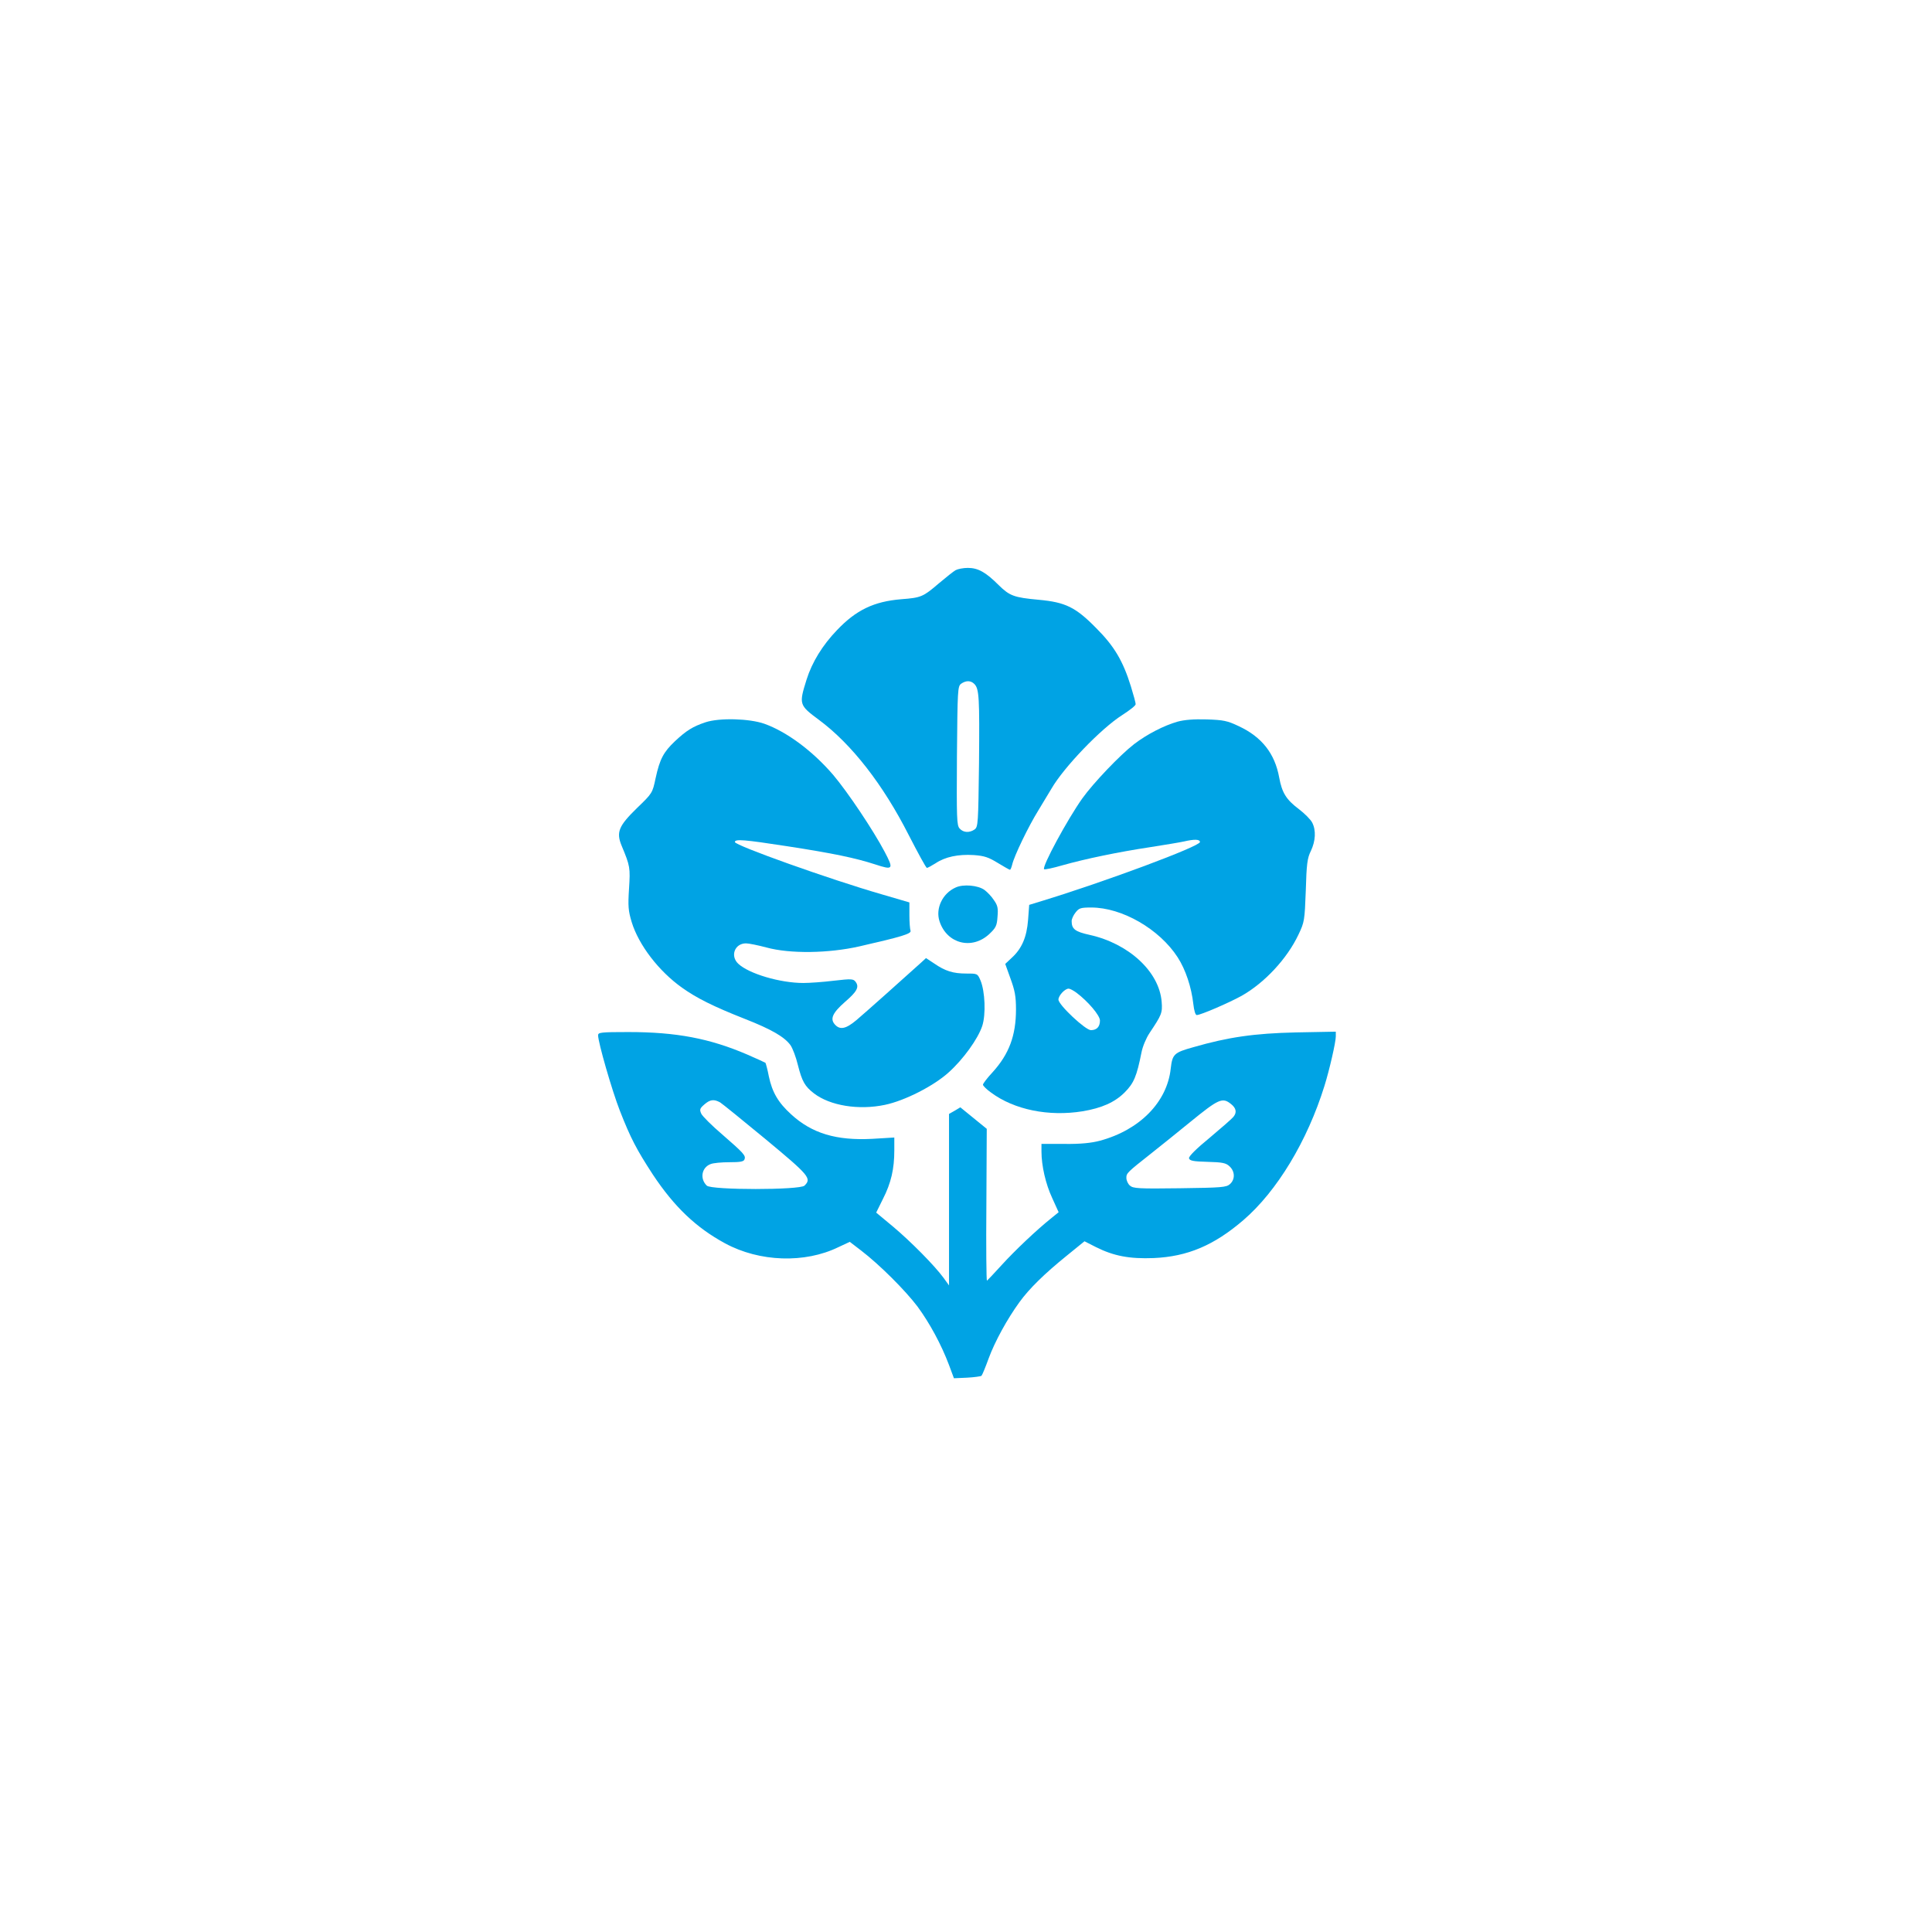
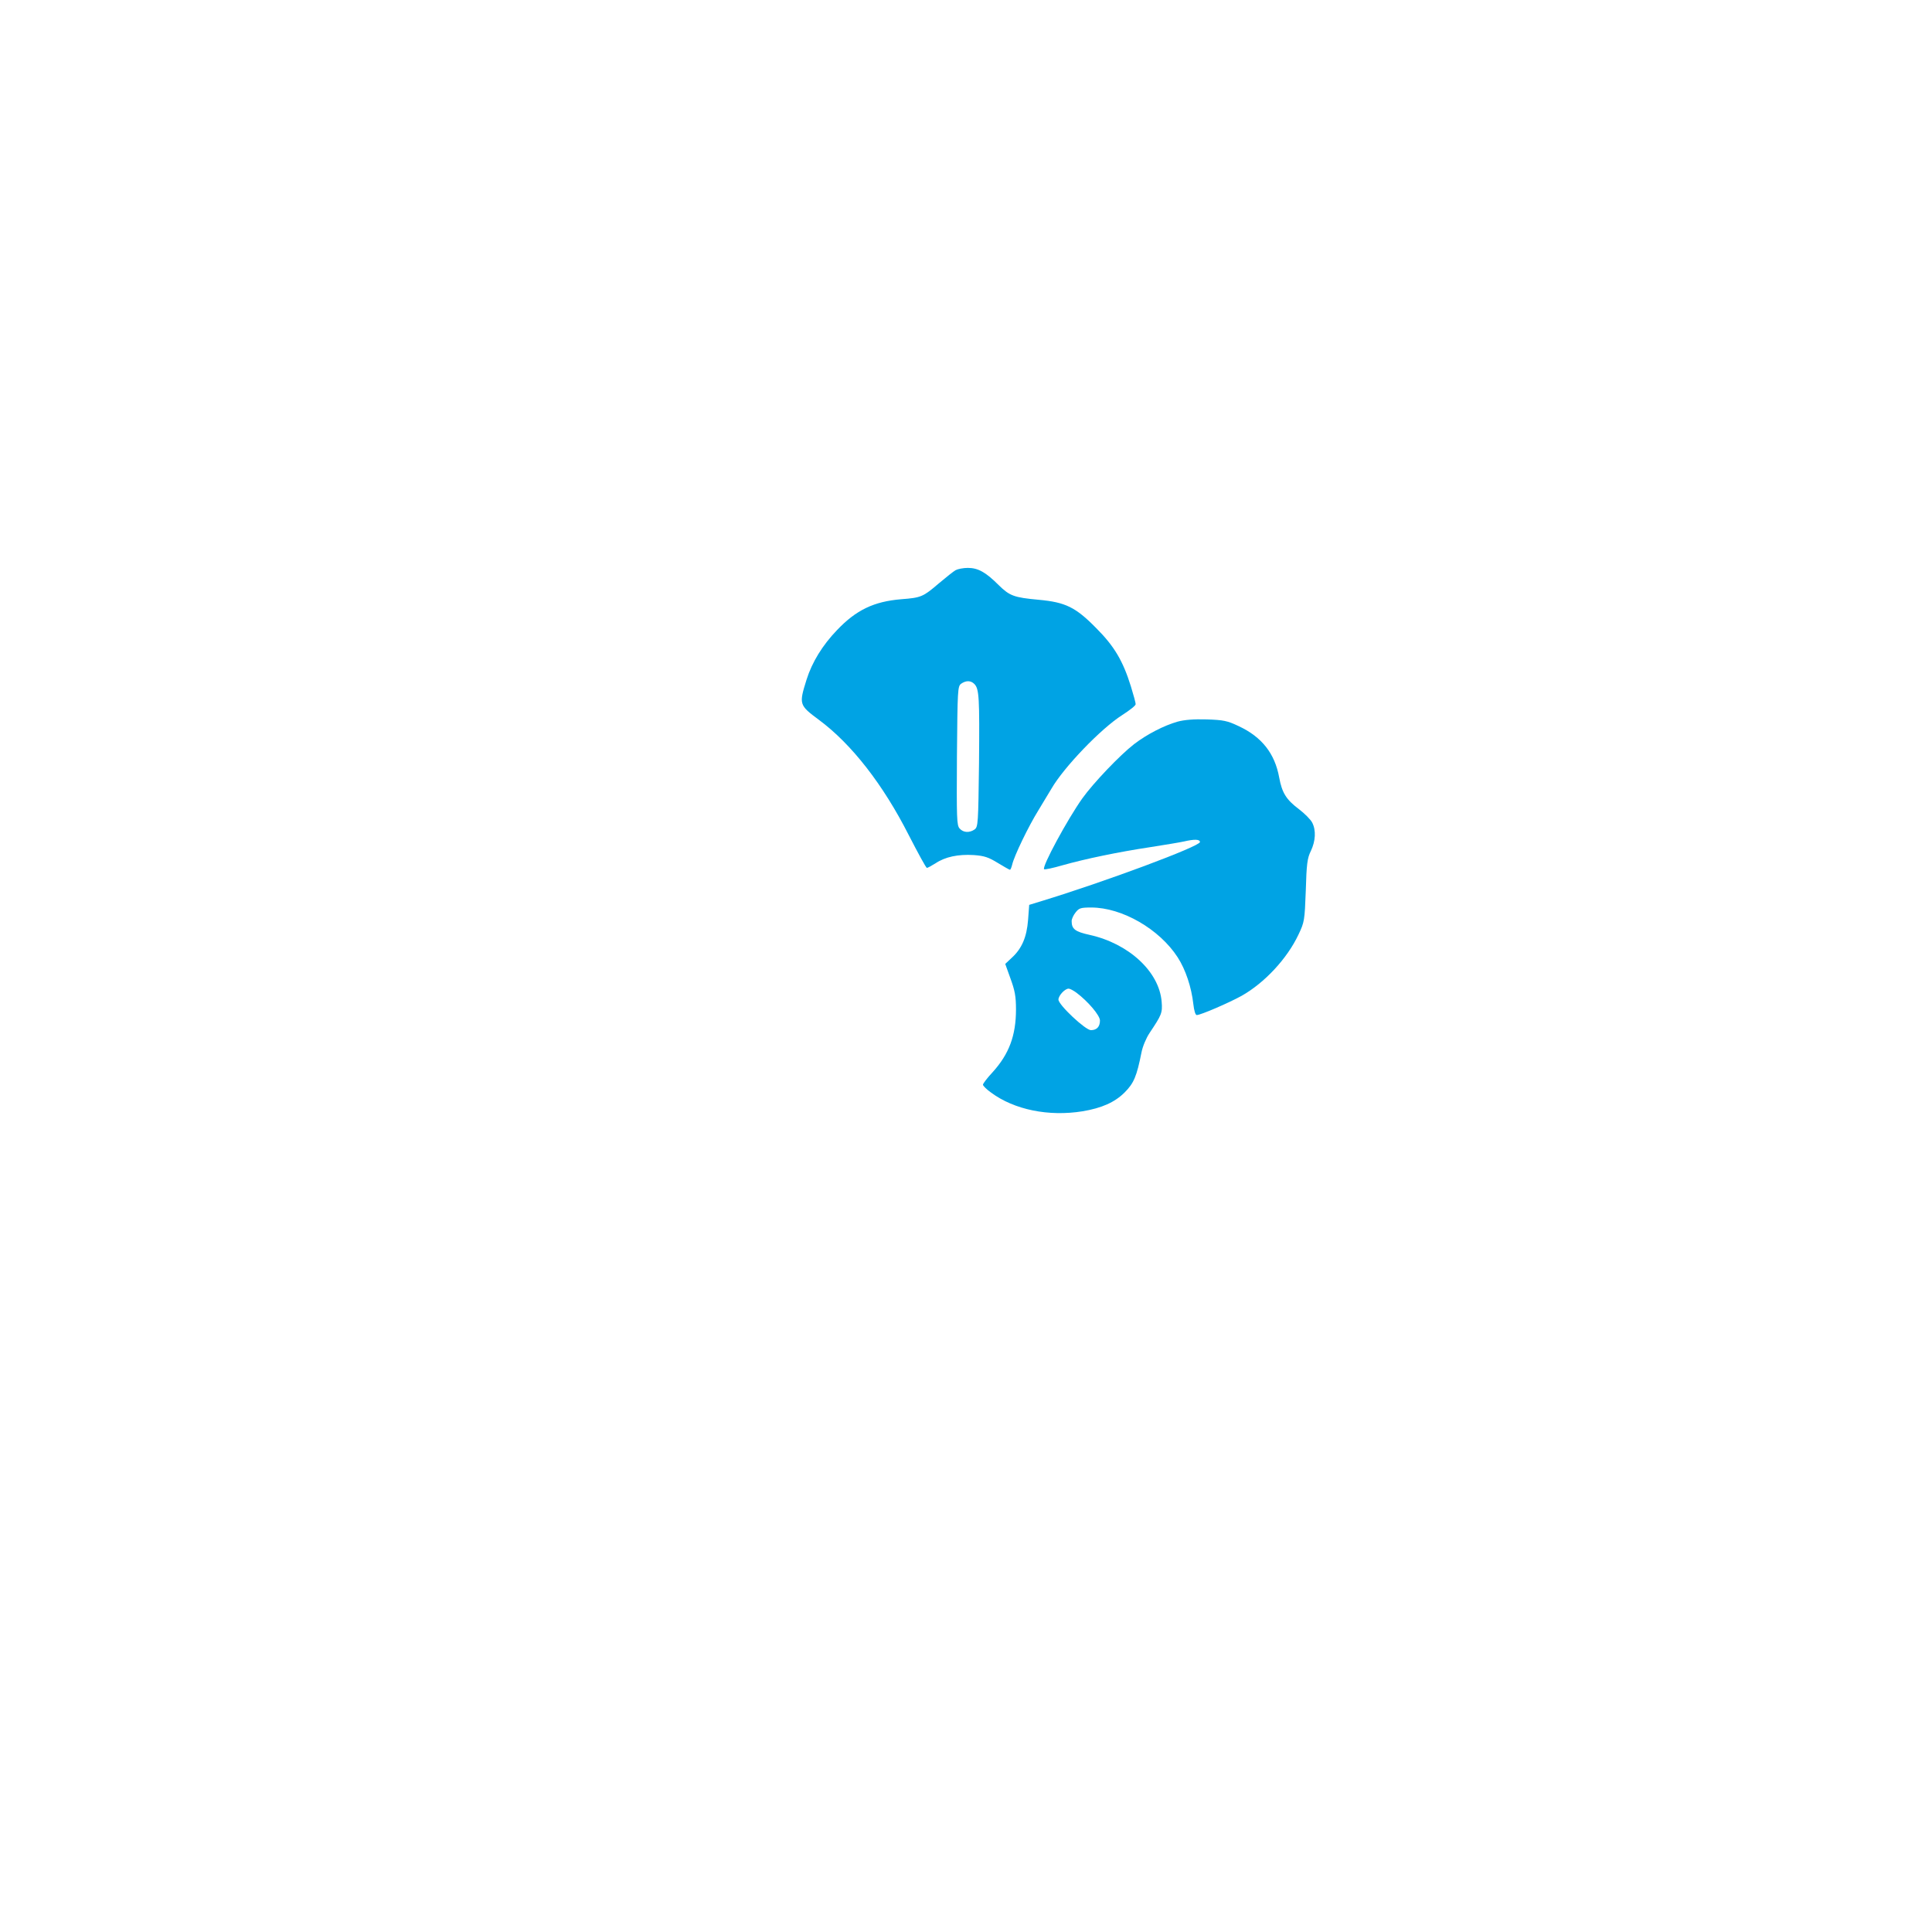
<svg xmlns="http://www.w3.org/2000/svg" version="1.0" width="1024pt" height="1024pt" viewBox="0 0 1024 1024" preserveAspectRatio="xMidYMid meet">
  <g transform="translate(0,1024) scale(0.1,-0.1)" fill="#00a3e4" stroke="none">
    <path d="M5065 7218 c-11 -6 -51 -38 -89 -70 -83 -71 -93 -76 -199 -84 -145 -12 -239 -57 -340 -163 -78 -81 -133 -171 -162 -263 -41 -131 -40 -135 65 -213 173 -128 340 -342 477 -612 49 -95 91 -173 96 -173 4 0 24 11 45 24 52 35 121 49 203 44 57 -4 79 -12 128 -42 33 -20 61 -36 64 -36 3 0 8 12 12 28 11 47 86 202 138 286 27 45 59 97 70 116 66 114 263 319 375 390 39 25 71 50 71 57 1 7 -11 49 -25 95 -42 135 -88 213 -184 309 -109 111 -163 137 -304 150 -132 12 -155 21 -213 78 -68 68 -109 91 -163 91 -25 0 -54 -6 -65 -12z m99 -603 c26 -26 28 -72 25 -421 -4 -318 -5 -336 -23 -350 -27 -19 -60 -18 -80 5 -15 17 -16 52 -14 385 3 351 4 368 22 382 26 18 51 18 70 -1z" />
-     <path d="M3740 6412 c-69 -23 -102 -44 -163 -101 -60 -57 -80 -94 -102 -195 -17 -80 -17 -80 -100 -160 -96 -94 -110 -127 -80 -199 45 -108 46 -116 39 -227 -6 -93 -4 -117 14 -177 37 -121 143 -260 267 -348 77 -55 167 -100 332 -165 143 -56 211 -96 243 -140 11 -16 29 -63 39 -105 22 -87 37 -113 85 -150 86 -66 238 -90 376 -61 106 22 260 101 338 172 77 69 155 177 178 246 20 61 15 183 -9 241 -16 37 -16 37 -75 37 -70 0 -112 13 -170 53 l-44 29 -26 -24 c-83 -75 -300 -269 -343 -305 -56 -47 -87 -53 -114 -23 -27 30 -12 62 54 120 64 55 76 79 56 106 -12 16 -21 17 -116 6 -57 -7 -129 -12 -161 -12 -123 0 -289 49 -345 102 -44 41 -19 108 41 108 15 0 64 -10 109 -22 124 -34 329 -31 492 6 223 51 277 67 271 83 -3 8 -6 45 -6 82 l0 68 -147 43 c-274 79 -778 259 -778 277 0 17 49 13 276 -22 247 -38 364 -63 466 -96 97 -32 101 -27 52 66 -60 114 -196 317 -273 408 -110 128 -247 229 -365 271 -80 28 -238 32 -311 8z" />
    <path d="M6241 6415 c-73 -21 -162 -67 -230 -119 -75 -58 -216 -206 -274 -287 -79 -111 -216 -364 -203 -376 3 -3 47 6 98 21 121 34 293 70 465 96 76 12 156 25 178 30 56 13 85 12 85 -3 0 -23 -508 -212 -840 -313 l-65 -20 -6 -80 c-7 -91 -33 -152 -87 -201 l-34 -32 28 -78 c23 -63 29 -94 29 -163 0 -139 -37 -237 -124 -333 -28 -30 -51 -60 -51 -66 0 -6 19 -25 43 -42 123 -91 305 -128 485 -99 102 17 171 48 223 100 49 49 64 86 89 211 6 32 25 77 43 104 64 96 69 106 64 166 -13 159 -174 308 -382 354 -77 17 -95 31 -95 73 0 11 9 31 21 46 18 23 27 26 83 26 163 0 361 -114 458 -264 42 -65 73 -158 83 -248 4 -35 11 -58 18 -58 21 0 171 65 238 102 122 69 241 197 301 324 32 67 33 75 39 234 4 141 8 172 27 210 25 53 28 109 7 150 -8 16 -40 48 -70 71 -68 51 -90 87 -105 168 -23 127 -92 215 -214 272 -61 29 -81 33 -170 36 -69 2 -118 -2 -155 -12z m-535 -1437 c61 -46 124 -120 124 -147 0 -33 -17 -51 -48 -51 -29 0 -172 134 -172 162 0 21 34 58 54 58 7 0 26 -10 42 -22z" />
-     <path d="M5065 5536 c-70 -31 -108 -112 -85 -180 39 -118 171 -152 263 -67 35 33 41 44 44 92 4 45 1 60 -19 88 -12 19 -35 43 -50 54 -34 25 -113 32 -153 13z" />
-     <path d="M3170 4753 c0 -38 74 -294 115 -399 57 -146 89 -207 175 -339 114 -172 230 -282 383 -365 183 -99 423 -107 601 -20 l60 28 60 -46 c98 -75 234 -211 299 -297 64 -87 126 -201 167 -310 l26 -70 69 3 c39 2 73 7 77 10 4 4 21 45 38 92 33 90 99 210 163 298 52 72 133 151 249 245 l96 78 61 -31 c94 -47 177 -63 306 -58 179 8 319 67 475 201 178 153 339 419 430 712 26 83 60 231 60 262 l0 25 -212 -4 c-220 -5 -358 -25 -542 -78 -104 -29 -112 -37 -121 -114 -19 -177 -164 -325 -375 -382 -45 -12 -102 -18 -187 -17 l-123 0 0 -40 c0 -75 22 -172 57 -247 l34 -75 -37 -30 c-79 -63 -195 -173 -265 -250 -40 -44 -75 -81 -78 -83 -3 -1 -5 180 -3 402 l2 403 -70 57 -70 57 -30 -18 -30 -17 0 -455 0 -454 -28 39 c-48 66 -176 195 -269 273 l-89 74 36 73 c43 84 60 159 60 256 l0 69 -117 -7 c-191 -10 -320 29 -430 130 -68 62 -100 116 -118 201 -7 37 -16 69 -18 72 -3 2 -46 22 -97 44 -198 85 -375 119 -629 119 -147 0 -161 -2 -161 -17z m647 -356 c11 -7 120 -95 242 -196 230 -191 244 -207 205 -245 -23 -24 -495 -24 -518 0 -38 37 -27 96 20 114 14 6 59 10 100 10 57 0 76 3 80 15 8 20 -4 33 -119 133 -54 46 -104 96 -110 109 -10 22 -8 28 16 49 31 27 51 29 84 11z m2707 -8 c28 -22 33 -45 13 -69 -7 -9 -63 -58 -125 -110 -71 -58 -112 -99 -110 -109 3 -13 21 -17 98 -19 80 -2 98 -6 117 -24 29 -27 30 -69 2 -94 -19 -17 -42 -19 -266 -22 -220 -3 -247 -1 -264 14 -11 9 -19 28 -19 41 0 25 4 29 132 130 47 37 140 112 205 165 152 124 172 133 217 97z" />
  </g>
</svg>